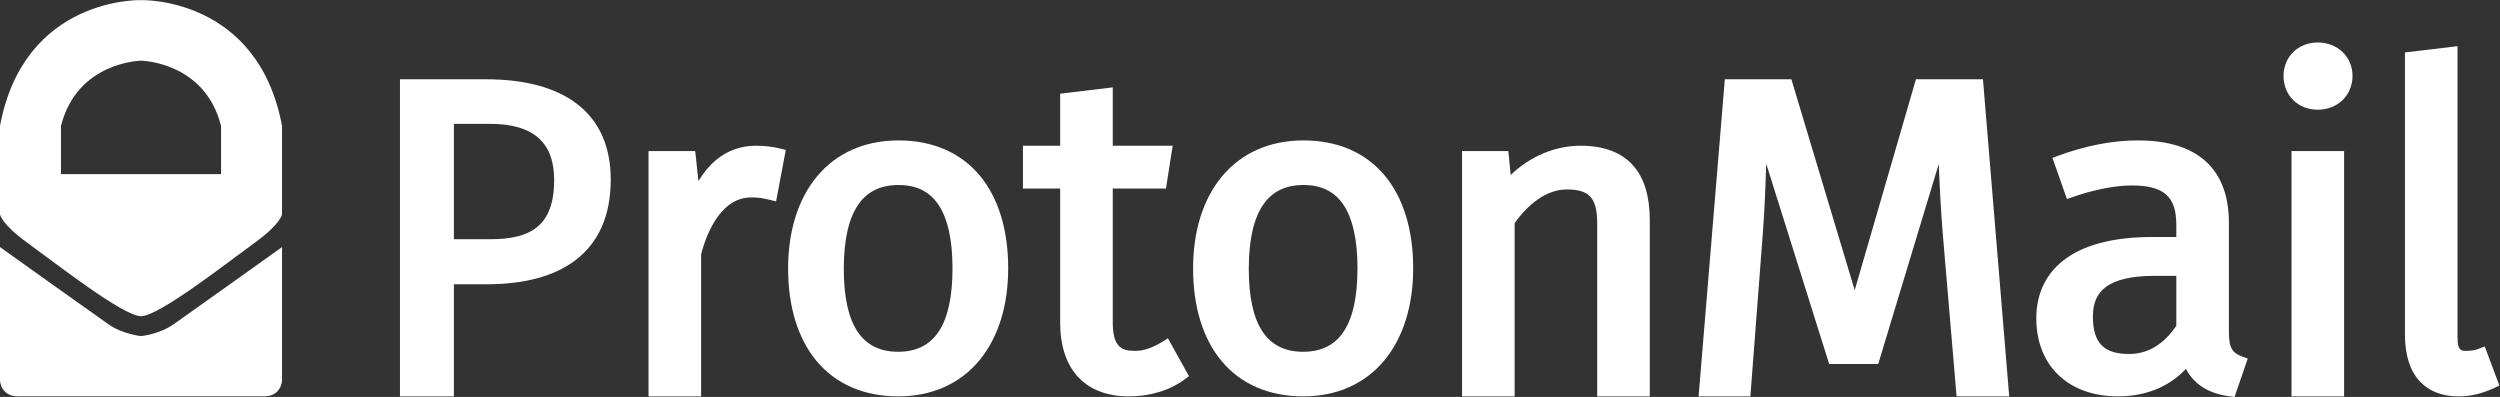
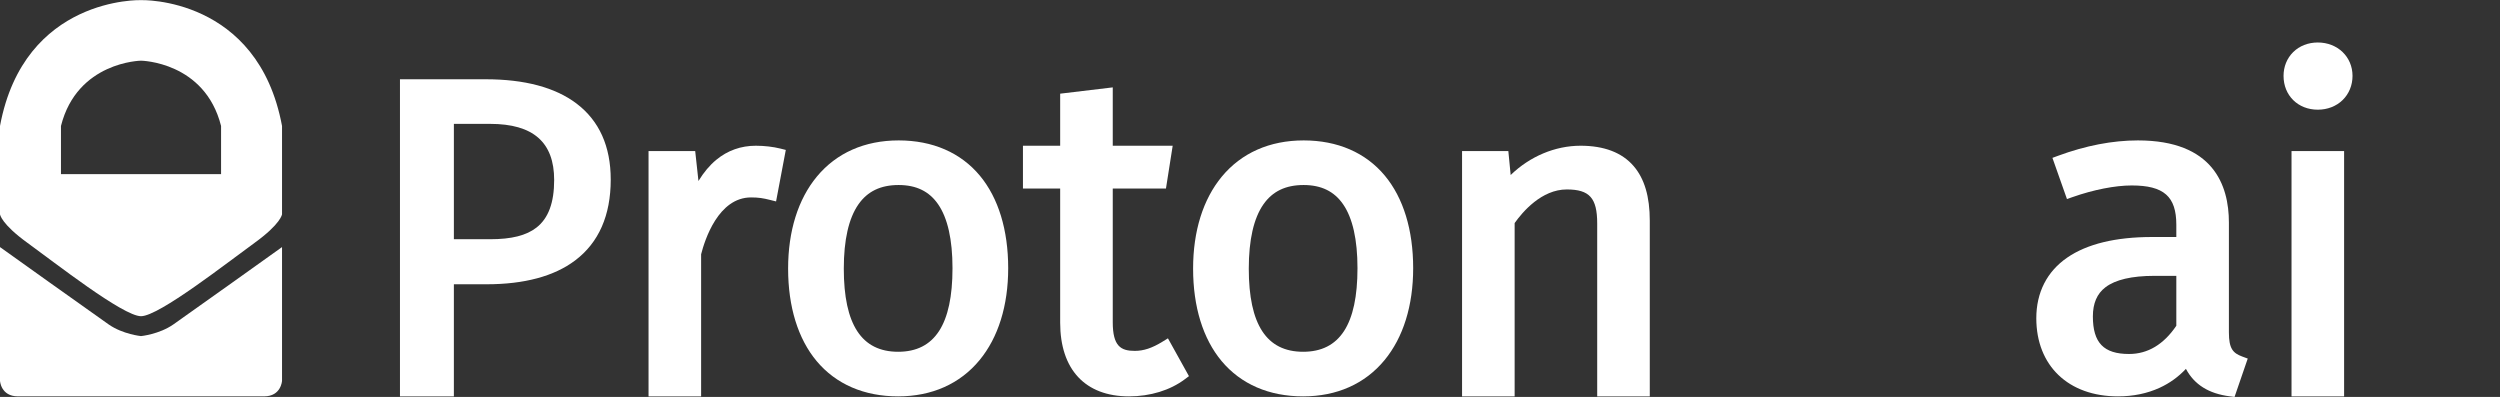
<svg xmlns="http://www.w3.org/2000/svg" viewBox="0 0 533.333 84.68" height="84.68" width="533.333" xml:space="preserve" id="svg2" version="1.1">
  <rect x="0" y="0" width="533.333" height="84.68" fill="#333333" stroke="none" />
  <defs id="defs6" />
  <g transform="matrix(1.333,0,0,-1.333,0,84.68)" id="g10">
    <g transform="scale(0.1)" id="g12">
      <path id="path14" style="fill:#ffffff;fill-opacity:1;fill-rule:nonzero;stroke:none" d="m 886.883,347.191 c 0,-36.336 -9.223,-61.214 -28.195,-76.054 -16.34,-12.782 -39.977,-18.735 -74.395,-18.735 h -57.91 v 184.614 h 57.91 c 69.031,0 102.59,-29.383 102.59,-89.825 z m 35.816,122.329 c -34.062,25.796 -83.015,38.878 -145.496,38.878 H 640.102 V 0.898 h 86.281 V 180.309 h 52.238 c 60.535,0 108.262,12.839 141.844,38.16 37.789,28.492 56.949,72.039 56.949,129.429 0,53.204 -18.41,94.122 -54.715,121.622" />
      <path id="path16" style="fill:#ffffff;fill-opacity:1;fill-rule:nonzero;stroke:none" d="m 1209.77,402.031 c -23.99,0 -45.35,-7.59 -63.46,-22.554 -10.59,-8.75 -20.12,-20.098 -28.5,-33.907 l -5.22,47.95 h -74.67 V 0.898 h 84.15 V 228.313 c 5.77,22.789 27.45,90.984 79.9,90.984 12.35,0 19.34,-1.227 30.33,-3.973 l 9.72,-2.429 15.57,82.433 -8.65,2.164 c -11.54,2.883 -25.81,4.539 -39.17,4.539" />
      <path id="path18" style="fill:#ffffff;fill-opacity:1;fill-rule:nonzero;stroke:none" d="m 1437.4,72.285 c -58.54,0 -86.99,43.531 -86.99,133.078 0,46.012 7.89,80.633 23.47,102.903 14.53,20.785 35.54,30.886 64.22,30.886 28.26,0 48.94,-10.058 63.23,-30.754 15.29,-22.152 23.05,-56.582 23.05,-102.324 0,-90.027 -28.45,-133.789 -86.98,-133.789 z m 0.7,338.254 c -54.22,0 -99.47,-20.035 -130.84,-57.941 -30.07,-36.325 -45.97,-87.235 -45.97,-147.235 0,-61.074 15.78,-112.246 45.64,-147.976 30.88,-36.953 75.99,-56.488 130.47,-56.488 53.91,0 98.95,20.039 130.23,57.953 30.01,36.359 45.87,87.265 45.87,147.222 0,61.129 -15.66,112.293 -45.26,147.953 -30.7,36.969 -75.7,56.512 -130.14,56.512" />
      <path id="path20" style="fill:#ffffff;fill-opacity:1;fill-rule:nonzero;stroke:none" d="m 1860.75,88.609 c -16.98,-10.449 -30.34,-14.906 -44.68,-14.906 -22.31,0 -35.22,7.504 -35.22,45.856 V 333.48 h 85.14 l 10.78,68.551 h -95.92 v 93.383 l -84.15,-10.062 v -83.321 h -59.57 V 333.48 h 59.57 V 118.852 c 0,-74.961 40.15,-117.954 110.15,-117.954 34.04,0 65.78,9.738 89.35,27.418 l 6.6,4.949 -33.63,60.527 -8.42,-5.184" />
      <path id="path22" style="fill:#ffffff;fill-opacity:1;fill-rule:nonzero;stroke:none" d="m 2085.54,72.285 c -58.54,0 -86.99,43.531 -86.99,133.078 0,46.012 7.9,80.633 23.47,102.903 14.53,20.785 35.54,30.886 64.23,30.886 28.25,0 48.93,-10.058 63.22,-30.754 15.3,-22.152 23.05,-56.582 23.05,-102.324 0,-90.027 -28.45,-133.789 -86.98,-133.789 z m 0.71,338.254 c -54.23,0 -99.48,-20.035 -130.85,-57.941 -30.07,-36.325 -45.96,-87.235 -45.96,-147.235 0,-61.074 15.78,-112.246 45.63,-147.976 30.88,-36.953 75.99,-56.488 130.47,-56.488 53.92,0 98.95,20.039 130.24,57.953 30,36.359 45.86,87.265 45.86,147.222 0,61.129 -15.65,112.293 -45.26,147.953 -30.7,36.969 -75.7,56.512 -130.13,56.512" />
      <path id="path24" style="fill:#ffffff;fill-opacity:1;fill-rule:nonzero;stroke:none" d="m 2529.45,402.031 c -40.78,0 -81.24,-17.218 -111.78,-46.871 l -3.73,38.36 h -74.06 V 0.898 h 84.15 V 278.277 c 12.68,17.914 43.12,53.786 83.44,53.786 36.41,0 48.69,-13.719 48.69,-54.368 V 0.898 h 84.15 V 281.949 c 0,38.664 -8.46,67.297 -25.86,87.539 -18.57,21.594 -47.16,32.543 -85,32.543" />
-       <path id="path26" style="fill:#ffffff;fill-opacity:1;fill-rule:nonzero;stroke:none" d="M 3066.25,508.398 2968.27,170.84 2866.93,508.398 h -106.5 L 2718.44,0.898 h 82.85 L 2821.1,259.934 c 2.86,36.347 4.57,79.968 5.5,113.461 L 2927.42,52.664 h 78.49 l 96.91,320.309 c 1.19,-31.856 3.26,-73.868 6.49,-113.098 L 3131.32,0.898 h 84.2 L 3173.53,508.398 h -107.28" />
      <path id="path28" style="fill:#ffffff;fill-opacity:1;fill-rule:nonzero;stroke:none" d="m 3482.98,193.781 v -79.879 c -20.3,-29.972 -45.73,-45.164 -75.64,-45.164 -40.59,0 -57.91,17.957 -57.91,60.039 0,21.094 6.58,36.383 20.13,46.739 15.86,12.121 42.17,18.265 78.2,18.265 z m 84.15,-90.531 v 175.863 c 0,59.957 -25.26,131.426 -145.61,131.426 -40.6,0 -83.7,-8.309 -128.08,-24.695 l -8.74,-3.227 23.26,-65.918 8.91,3.137 c 33.62,11.824 68.14,18.609 94.73,18.609 51.37,0 71.38,-17.629 71.38,-62.879 v -19.617 h -38.76 c -58.33,0 -104.04,-11.09 -135.84,-32.953 -32.37,-22.258 -49.48,-55.816 -49.48,-97.055 0,-75.96 51.31,-125.043 130.71,-125.043 24.41,0 46.89,4.645 66.8,13.805 15.99,7.359 30.04,17.5 41.95,30.246 13.42,-25.242 36.53,-39.68 70.17,-43.977 L 3576.17,0 l 21.11,61.398 -8.66,3.207 c -14.86,5.5 -21.49,12.387 -21.49,38.645" />
      <path id="path30" style="fill:#ffffff;fill-opacity:1;fill-rule:nonzero;stroke:none" d="m 3709.42,567.258 c -15.39,0 -29.4,-5.473 -39.44,-15.41 -9.93,-9.817 -15.4,-23.317 -15.4,-38.012 0,-31.363 23.07,-54.129 54.84,-54.129 15.45,0 29.58,5.488 39.77,15.461 10.18,9.957 15.78,23.687 15.78,38.668 0,30.457 -23.88,53.422 -55.55,53.422" />
      <path id="path32" style="fill:#ffffff;fill-opacity:1;fill-rule:nonzero;stroke:none" d="m 3667.35,0.898 h 84.15 V 393.52 h -84.15 V 0.898" />
-       <path id="path34" style="fill:#ffffff;fill-opacity:1;fill-rule:nonzero;stroke:none" d="m 3976.55,80.871 -8.98,-3.59 c -6.02,-2.41 -12.75,-3.578 -20.59,-3.578 -7.18,0 -13.95,0 -13.95,20.328 V 561.363 l -84.15,-10.062 V 99.703 c 0,-32.887 8.11,-58.152 24.12,-75.098 14.86,-15.73 35.69,-23.707 61.92,-23.707 19,0 38.27,4.605 57.26,13.691 l 7.82,3.734 -23.45,62.547" />
      <path id="path36" style="fill:#ffffff;fill-opacity:1;fill-rule:nonzero;stroke:none" d="M 353.797,356.602 H 97.566 v 77.058 c 26,103.063 128.118,104.481 128.118,104.481 0,0 102.113,-1.418 128.113,-104.481 z M 225.684,635.055 c 0,0 -187.098,6.144 -225.684,-201.395 V 292.309 c 0,0 1.598,-15.129 44.145,-45.86 42.547,-30.726 152.7,-117.242 181.54,-117.242 28.836,0 138.988,86.516 181.535,117.242 42.547,30.731 44.144,45.86 44.144,45.86 V 433.66 C 412.773,641.199 225.684,635.055 225.684,635.055" />
      <path id="path38" style="fill:#ffffff;fill-opacity:1;fill-rule:nonzero;stroke:none" d="m 225.684,97.375 c 0,0 -28.996,2.84 -51.692,18.598 C 151.301,131.727 0,239.832 0,239.832 v -214 c 0,0 1.281,-24.898 28.703,-24.898 27.418,0 196.981,0 196.981,0 0,0 169.558,0 196.976,0 27.422,0 28.703,24.898 28.703,24.898 v 214 c 0,0 -151.3,-108.105 -173.996,-123.859 -22.691,-15.758 -51.683,-18.598 -51.683,-18.598" />
    </g>
  </g>
</svg>